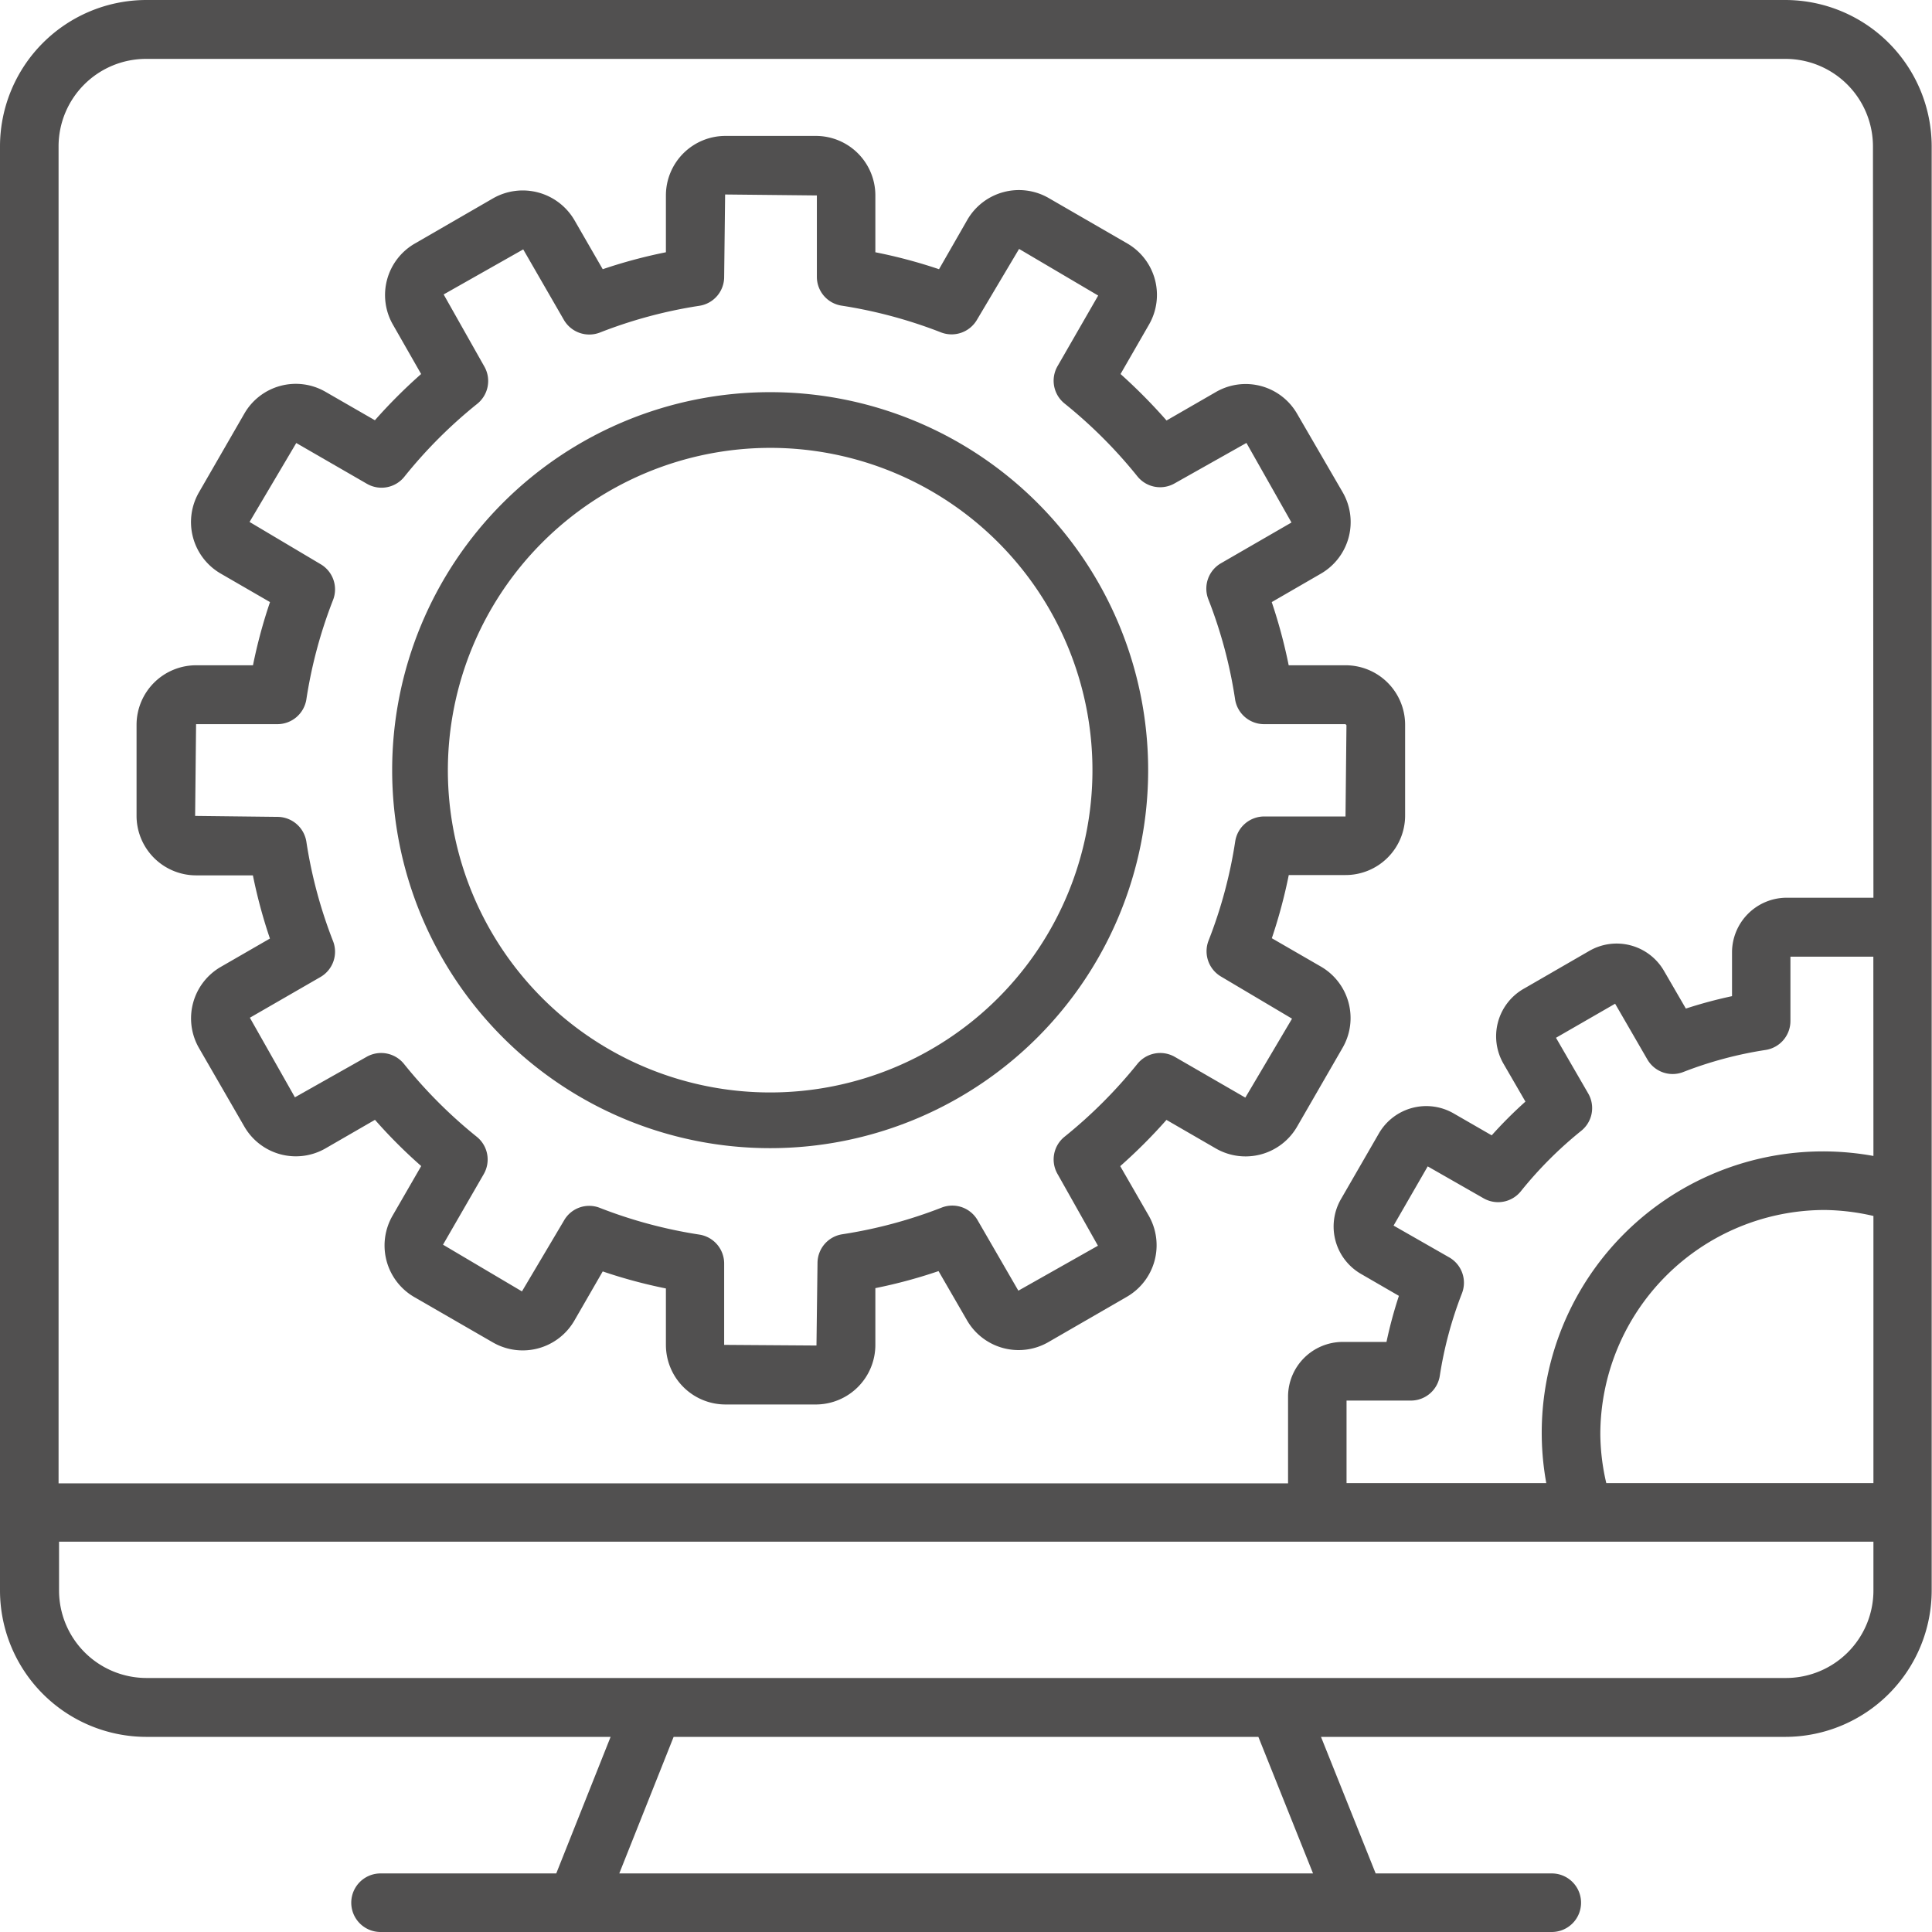
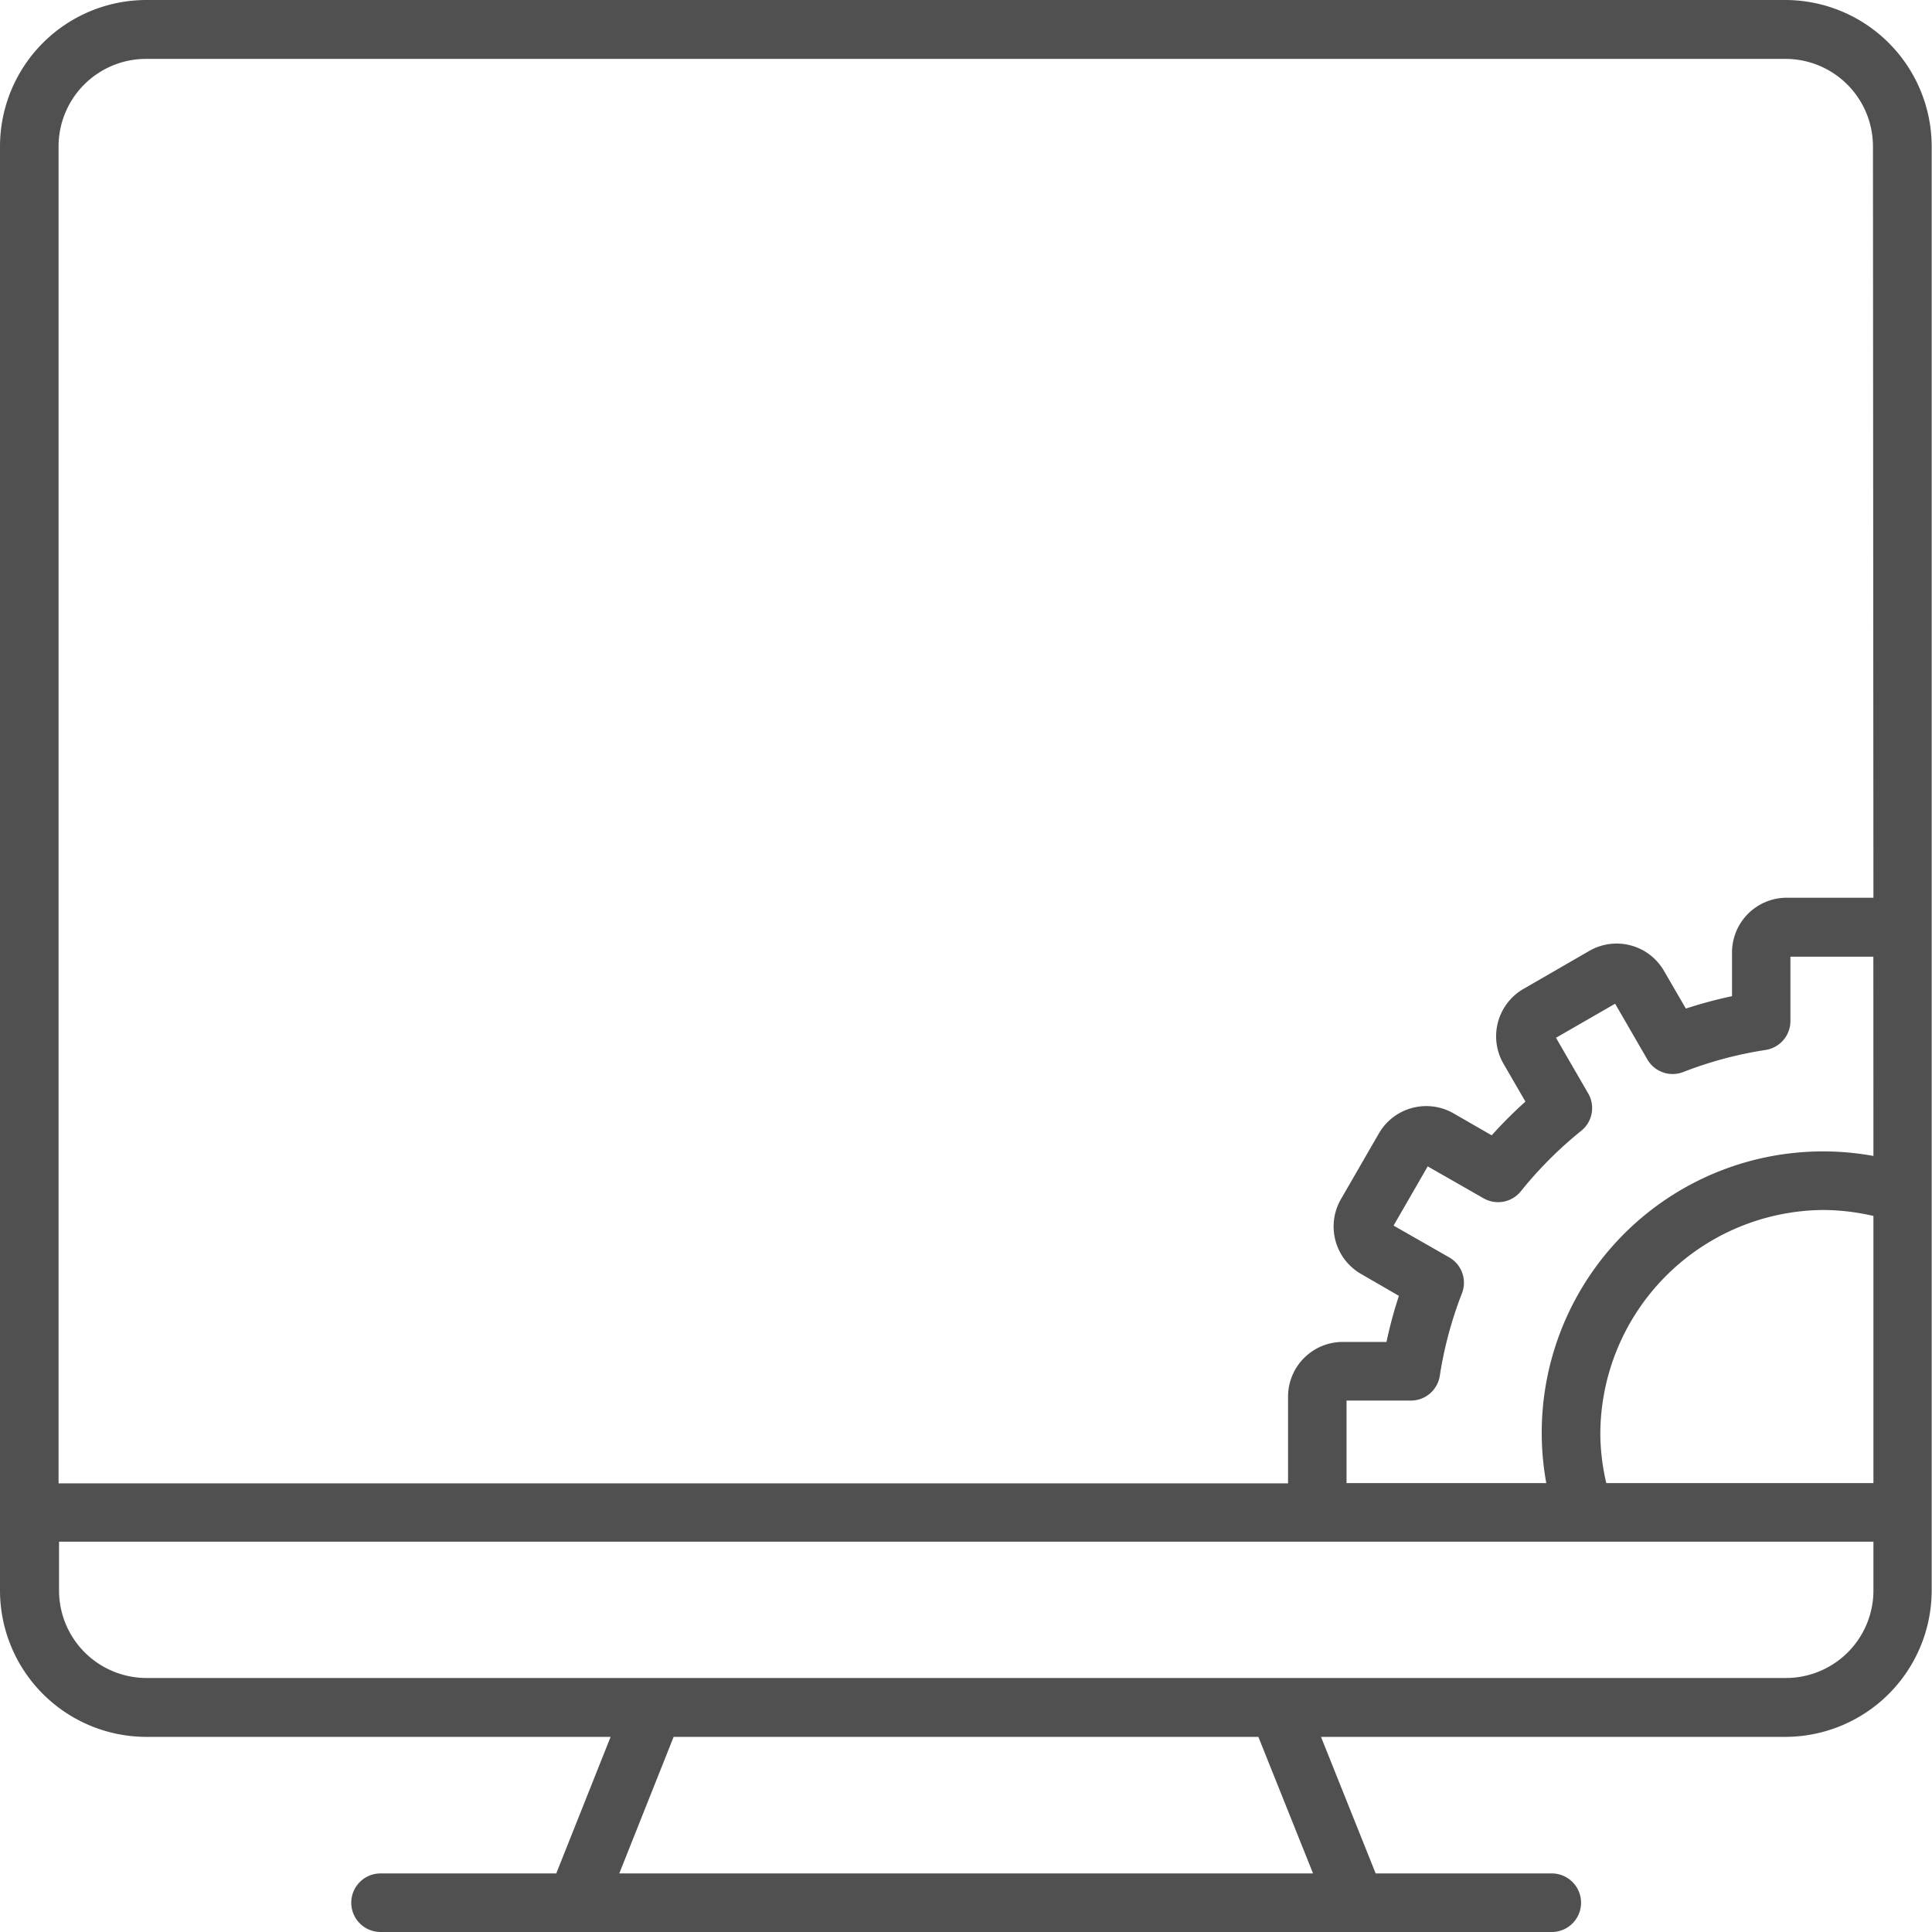
<svg xmlns="http://www.w3.org/2000/svg" viewBox="0 0 242.78 242.78">
  <defs>
    <style>.cls-1{fill:#515050;}</style>
  </defs>
  <g id="レイヤー_2" data-name="レイヤー 2">
    <g id="レイヤー_1-2" data-name="レイヤー 1">
-       <path class="cls-1" d="M169.08,83.6h-7.14a65.56,65.56,0,0,0-2.13-7.94L166,72.08a7.49,7.49,0,0,0,2.73-10.21L163,52a7.46,7.46,0,0,0-10.22-2.73l-6.19,3.57A69.25,69.25,0,0,0,140.81,47l3.57-6.2a7.47,7.47,0,0,0-2.73-10.21l-9.88-5.71a7.49,7.49,0,0,0-10.21,2.74L118,33.83A63.77,63.77,0,0,0,110,31.7V24.56a7.48,7.48,0,0,0-7.48-7.48H91.16a7.48,7.48,0,0,0-7.48,7.48V31.7a63.77,63.77,0,0,0-7.94,2.13l-3.57-6.19A7.52,7.52,0,0,0,62,24.9l-9.88,5.71a7.47,7.47,0,0,0-2.73,10.21L52.92,47a66.37,66.37,0,0,0-5.81,5.81l-6.2-3.57A7.46,7.46,0,0,0,30.69,52L25,61.87a7.48,7.48,0,0,0,2.74,10.21l6.19,3.58a63.82,63.82,0,0,0-2.14,7.94H24.64a7.49,7.49,0,0,0-7.48,7.48v11.4A7.49,7.49,0,0,0,24.64,110h7.14a64.29,64.29,0,0,0,2.14,7.94l-6.19,3.57A7.47,7.47,0,0,0,25,131.69l5.7,9.87a7.47,7.47,0,0,0,10.22,2.74l6.2-3.58a63.72,63.72,0,0,0,5.81,5.81l-3.58,6.2A7.49,7.49,0,0,0,52.07,163l9.88,5.7a7.5,7.5,0,0,0,10.22-2.74l3.57-6.19a63.82,63.82,0,0,0,7.94,2.14V169a7.49,7.49,0,0,0,7.48,7.49h11.4A7.49,7.49,0,0,0,110,169v-7.13a63.36,63.36,0,0,0,7.94-2.14l3.58,6.19a7.49,7.49,0,0,0,10.21,2.74l9.87-5.7a7.48,7.48,0,0,0,2.74-10.22l-3.57-6.2a66.37,66.37,0,0,0,5.81-5.81l6.19,3.58A7.48,7.48,0,0,0,163,141.57l5.7-9.88A7.47,7.47,0,0,0,166,121.47l-6.18-3.57a65.07,65.07,0,0,0,2.13-7.94h7.14a7.48,7.48,0,0,0,7.48-7.48V91.08A7.48,7.48,0,0,0,169.08,83.6Zm0,19H158.86a3.69,3.69,0,0,0-3.64,3.13,58,58,0,0,1-3.35,12.47,3.69,3.69,0,0,0,1.59,4.53l8.9,5.28-5.87,9.92-8.86-5.12a3.69,3.69,0,0,0-4.71.89,60.3,60.3,0,0,1-9.14,9.14,3.66,3.66,0,0,0-.88,4.7l5.07,9-10,5.65-5.12-8.85a3.67,3.67,0,0,0-4.52-1.59,58.8,58.8,0,0,1-12.48,3.35,3.67,3.67,0,0,0-3.12,3.64l-.13,10.34L91,169V158.78a3.68,3.68,0,0,0-3.13-3.64,59,59,0,0,1-12.48-3.35,3.64,3.64,0,0,0-4.52,1.59l-5.28,8.9-9.92-5.87,5.12-8.87a3.67,3.67,0,0,0-.89-4.7,59.78,59.78,0,0,1-9.13-9.14,3.69,3.69,0,0,0-4.71-.89l-9,5.08-5.66-10,8.86-5.11a3.67,3.67,0,0,0,1.59-4.52,58.53,58.53,0,0,1-3.35-12.48,3.69,3.69,0,0,0-3.64-3.13l-10.34-.12L24.64,91H34.86a3.69,3.69,0,0,0,3.64-3.12,58.53,58.53,0,0,1,3.35-12.48,3.67,3.67,0,0,0-1.59-4.52l-8.9-5.29,5.87-9.92,8.87,5.12a3.67,3.67,0,0,0,4.71-.88,59.33,59.33,0,0,1,9.13-9.14A3.68,3.68,0,0,0,60.83,46l-5.08-9,10-5.66,5.11,8.86a3.69,3.69,0,0,0,4.52,1.59,58.56,58.56,0,0,1,12.48-3.36A3.67,3.67,0,0,0,91,34.78l.12-10.34,11.53.12V34.78a3.66,3.66,0,0,0,3.12,3.63,59.15,59.15,0,0,1,12.48,3.36,3.69,3.69,0,0,0,4.52-1.59l5.29-8.9L138,37.14,132.9,46a3.67,3.67,0,0,0,.88,4.71,59.84,59.84,0,0,1,9.14,9.14,3.67,3.67,0,0,0,4.71.88l9-5.07,5.66,10-8.86,5.12a3.68,3.68,0,0,0-1.59,4.52,58.22,58.22,0,0,1,3.35,12.48A3.69,3.69,0,0,0,158.86,91h10.22l.12.13Z" />
      <path class="cls-1" d="M224.38,0h-206A18.41,18.41,0,0,0,0,18.39V199.86a18.41,18.41,0,0,0,18.39,18.4H76.73L69.9,235.42H47.82a3.68,3.68,0,1,0,0,7.36H195a3.68,3.68,0,0,0,0-7.36H172.87L166,218.26h58.34a18.42,18.42,0,0,0,18.4-18.4V18.39A18.42,18.42,0,0,0,224.38,0ZM77.82,235.42l6.83-17.16h73.48L165,235.42Zm157.6-35.56a11,11,0,0,1-11,11h-206a11,11,0,0,1-11-11v-6.13H235.42Zm0-13.49H201.85a27.85,27.85,0,0,1-.75-6.12,28.23,28.23,0,0,1,28.2-28.2,28.54,28.54,0,0,1,6.12.75Zm0-41.11a35.35,35.35,0,0,0-41.11,41.11h-25.1V176h8.09a3.68,3.68,0,0,0,3.63-3.12,49,49,0,0,1,2.78-10.35,3.67,3.67,0,0,0-1.59-4.52l-7-4,4.29-7.44,7,4a3.67,3.67,0,0,0,4.71-.88,49.78,49.78,0,0,1,7.57-7.58,3.66,3.66,0,0,0,.89-4.7l-4.05-7,7.43-4.28,4.05,7a3.67,3.67,0,0,0,4.52,1.58,48.83,48.83,0,0,1,10.34-2.77,3.68,3.68,0,0,0,3.12-3.64v-8.08h10.42Zm0-32.45h-10.9a6.88,6.88,0,0,0-6.87,6.87v5.5a57.14,57.14,0,0,0-5.8,1.56L209.1,122a6.87,6.87,0,0,0-9.38-2.51l-8.28,4.78a6.88,6.88,0,0,0-2.52,9.38l2.77,4.78a54.72,54.72,0,0,0-4.24,4.24l-4.79-2.76a6.88,6.88,0,0,0-9.38,2.51l-4.78,8.28a6.88,6.88,0,0,0,2.52,9.38l4.77,2.76a54.47,54.47,0,0,0-1.56,5.79h-5.5a6.88,6.88,0,0,0-6.87,6.87v10.9H7.36v-168a11,11,0,0,1,11-11h206a11,11,0,0,1,11,11Z" />
-       <path class="cls-1" d="M96.78,56.28a40.5,40.5,0,1,1-40.5,40.5,40.55,40.55,0,0,1,40.5-40.5m0-7a47.5,47.5,0,1,0,47.5,47.5,47.5,47.5,0,0,0-47.5-47.5Z" />
    </g>
  </g>
</svg>